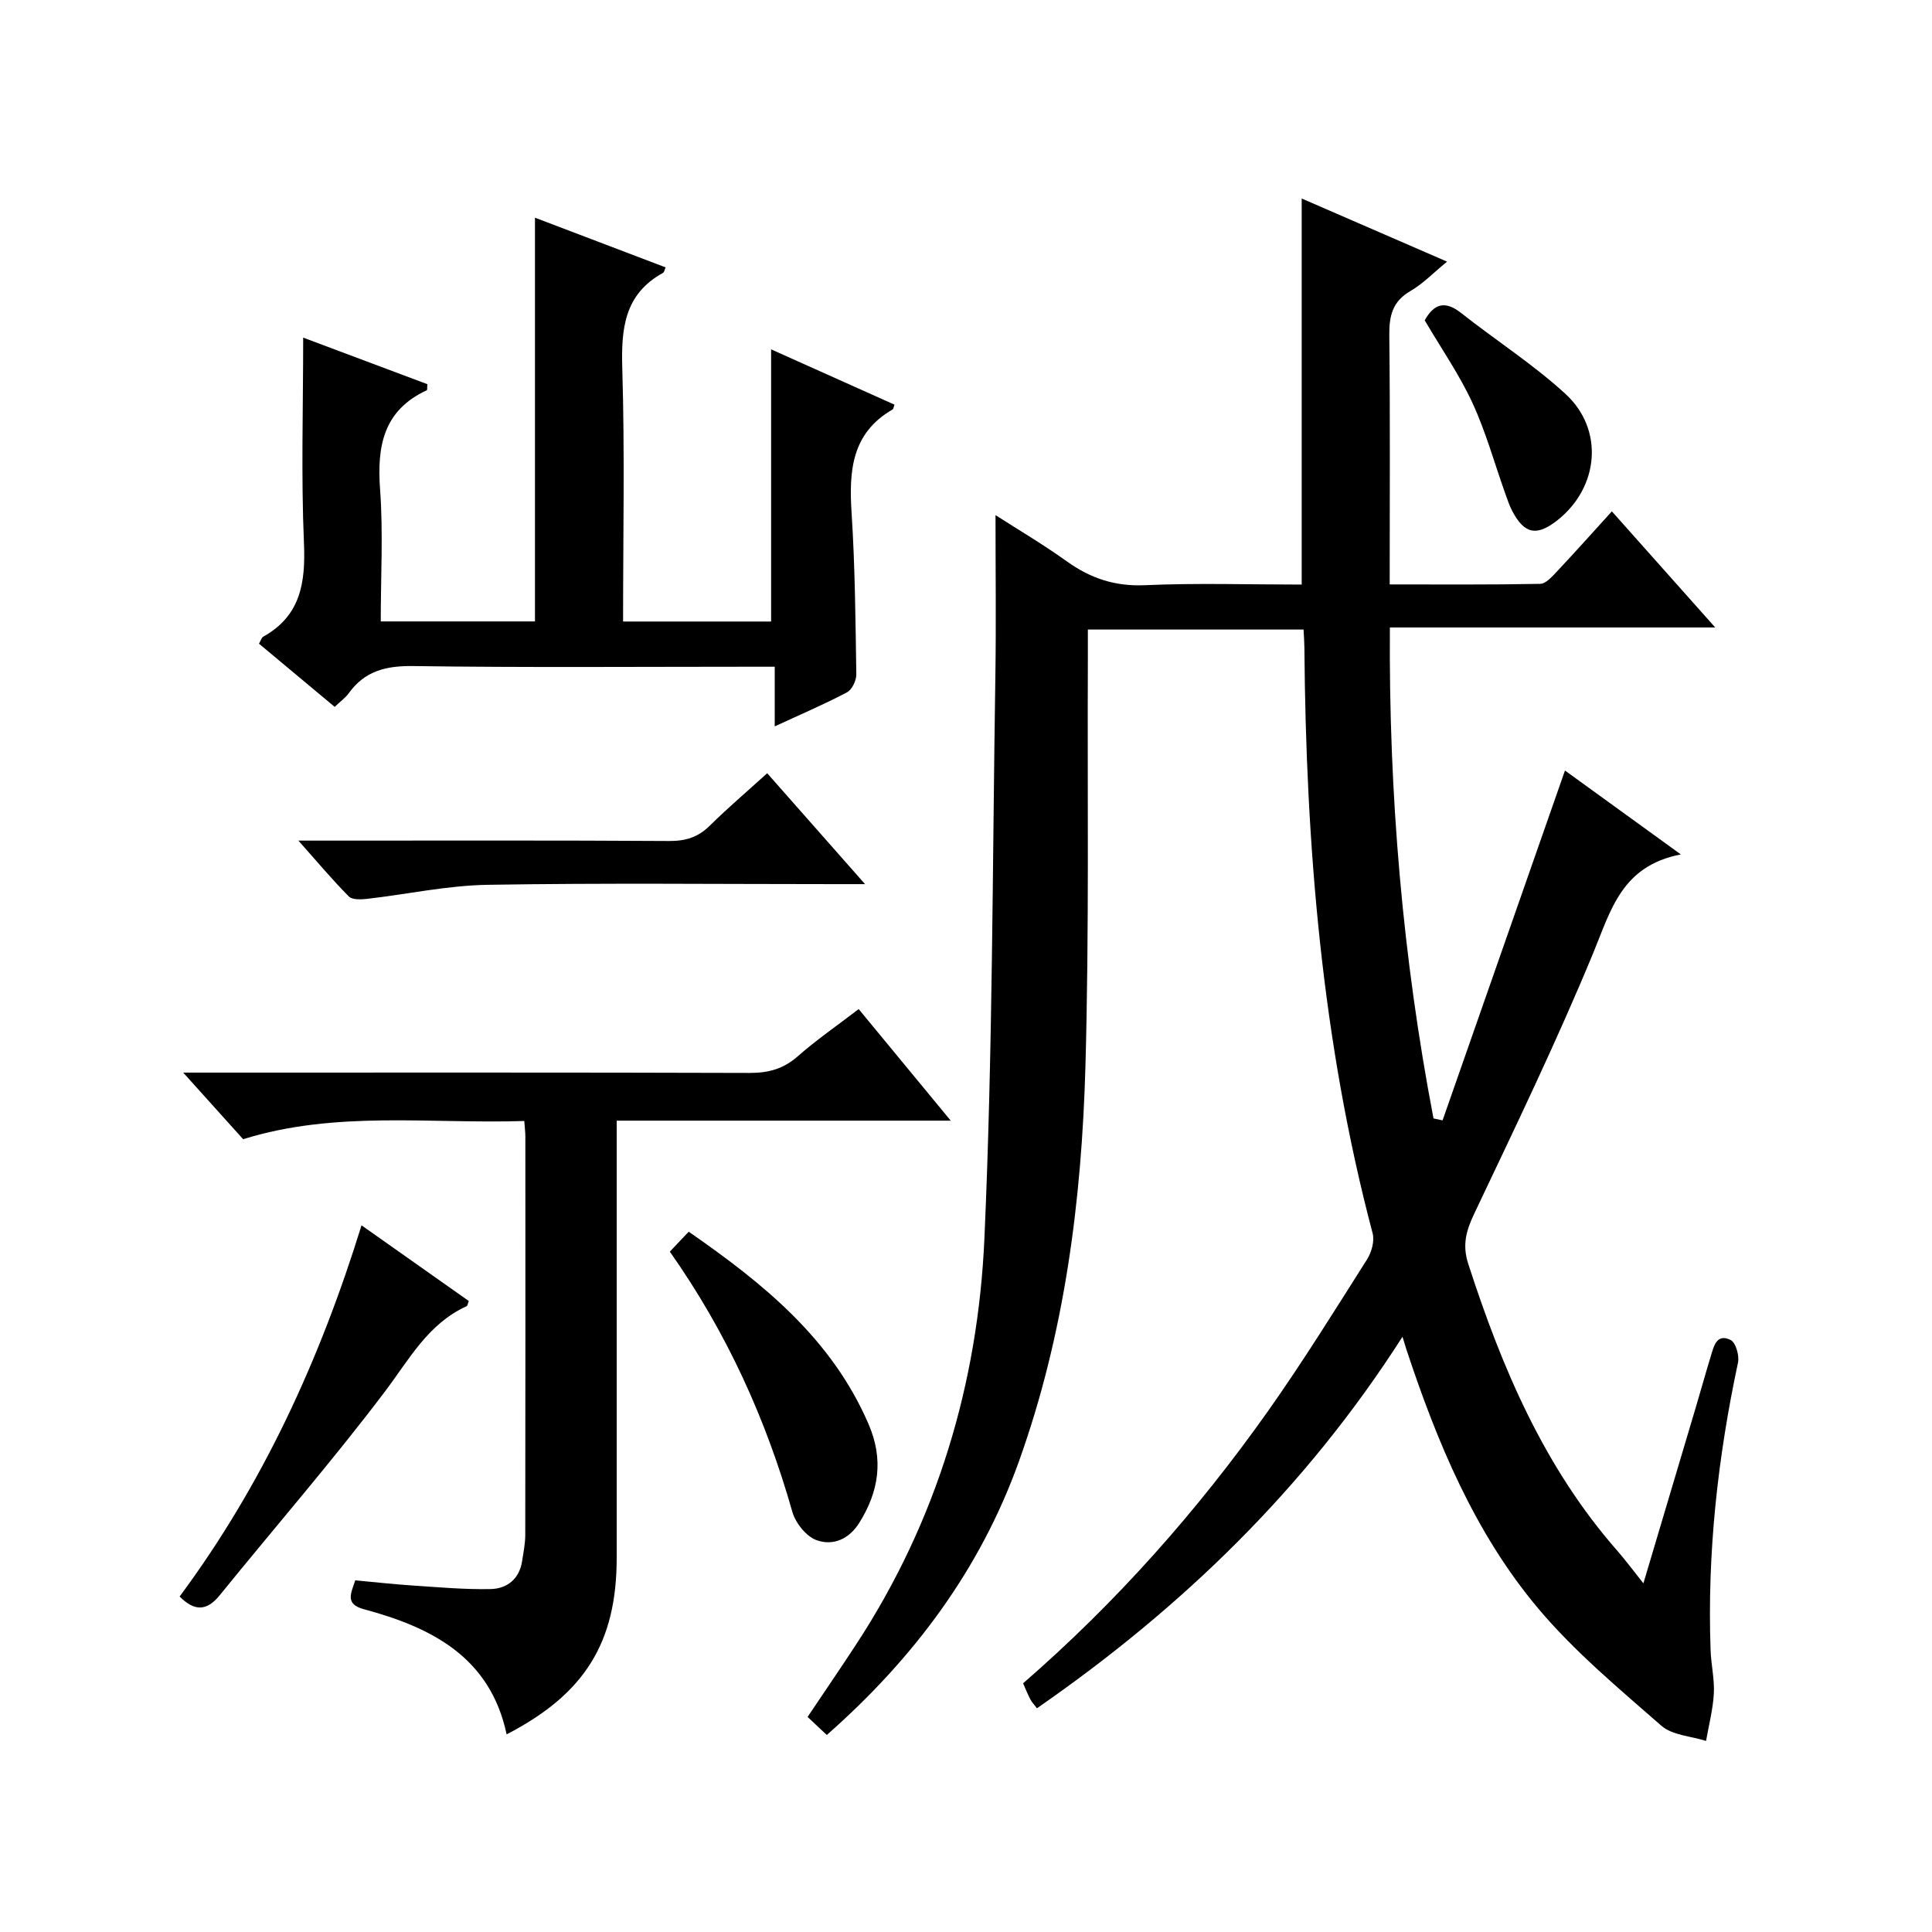
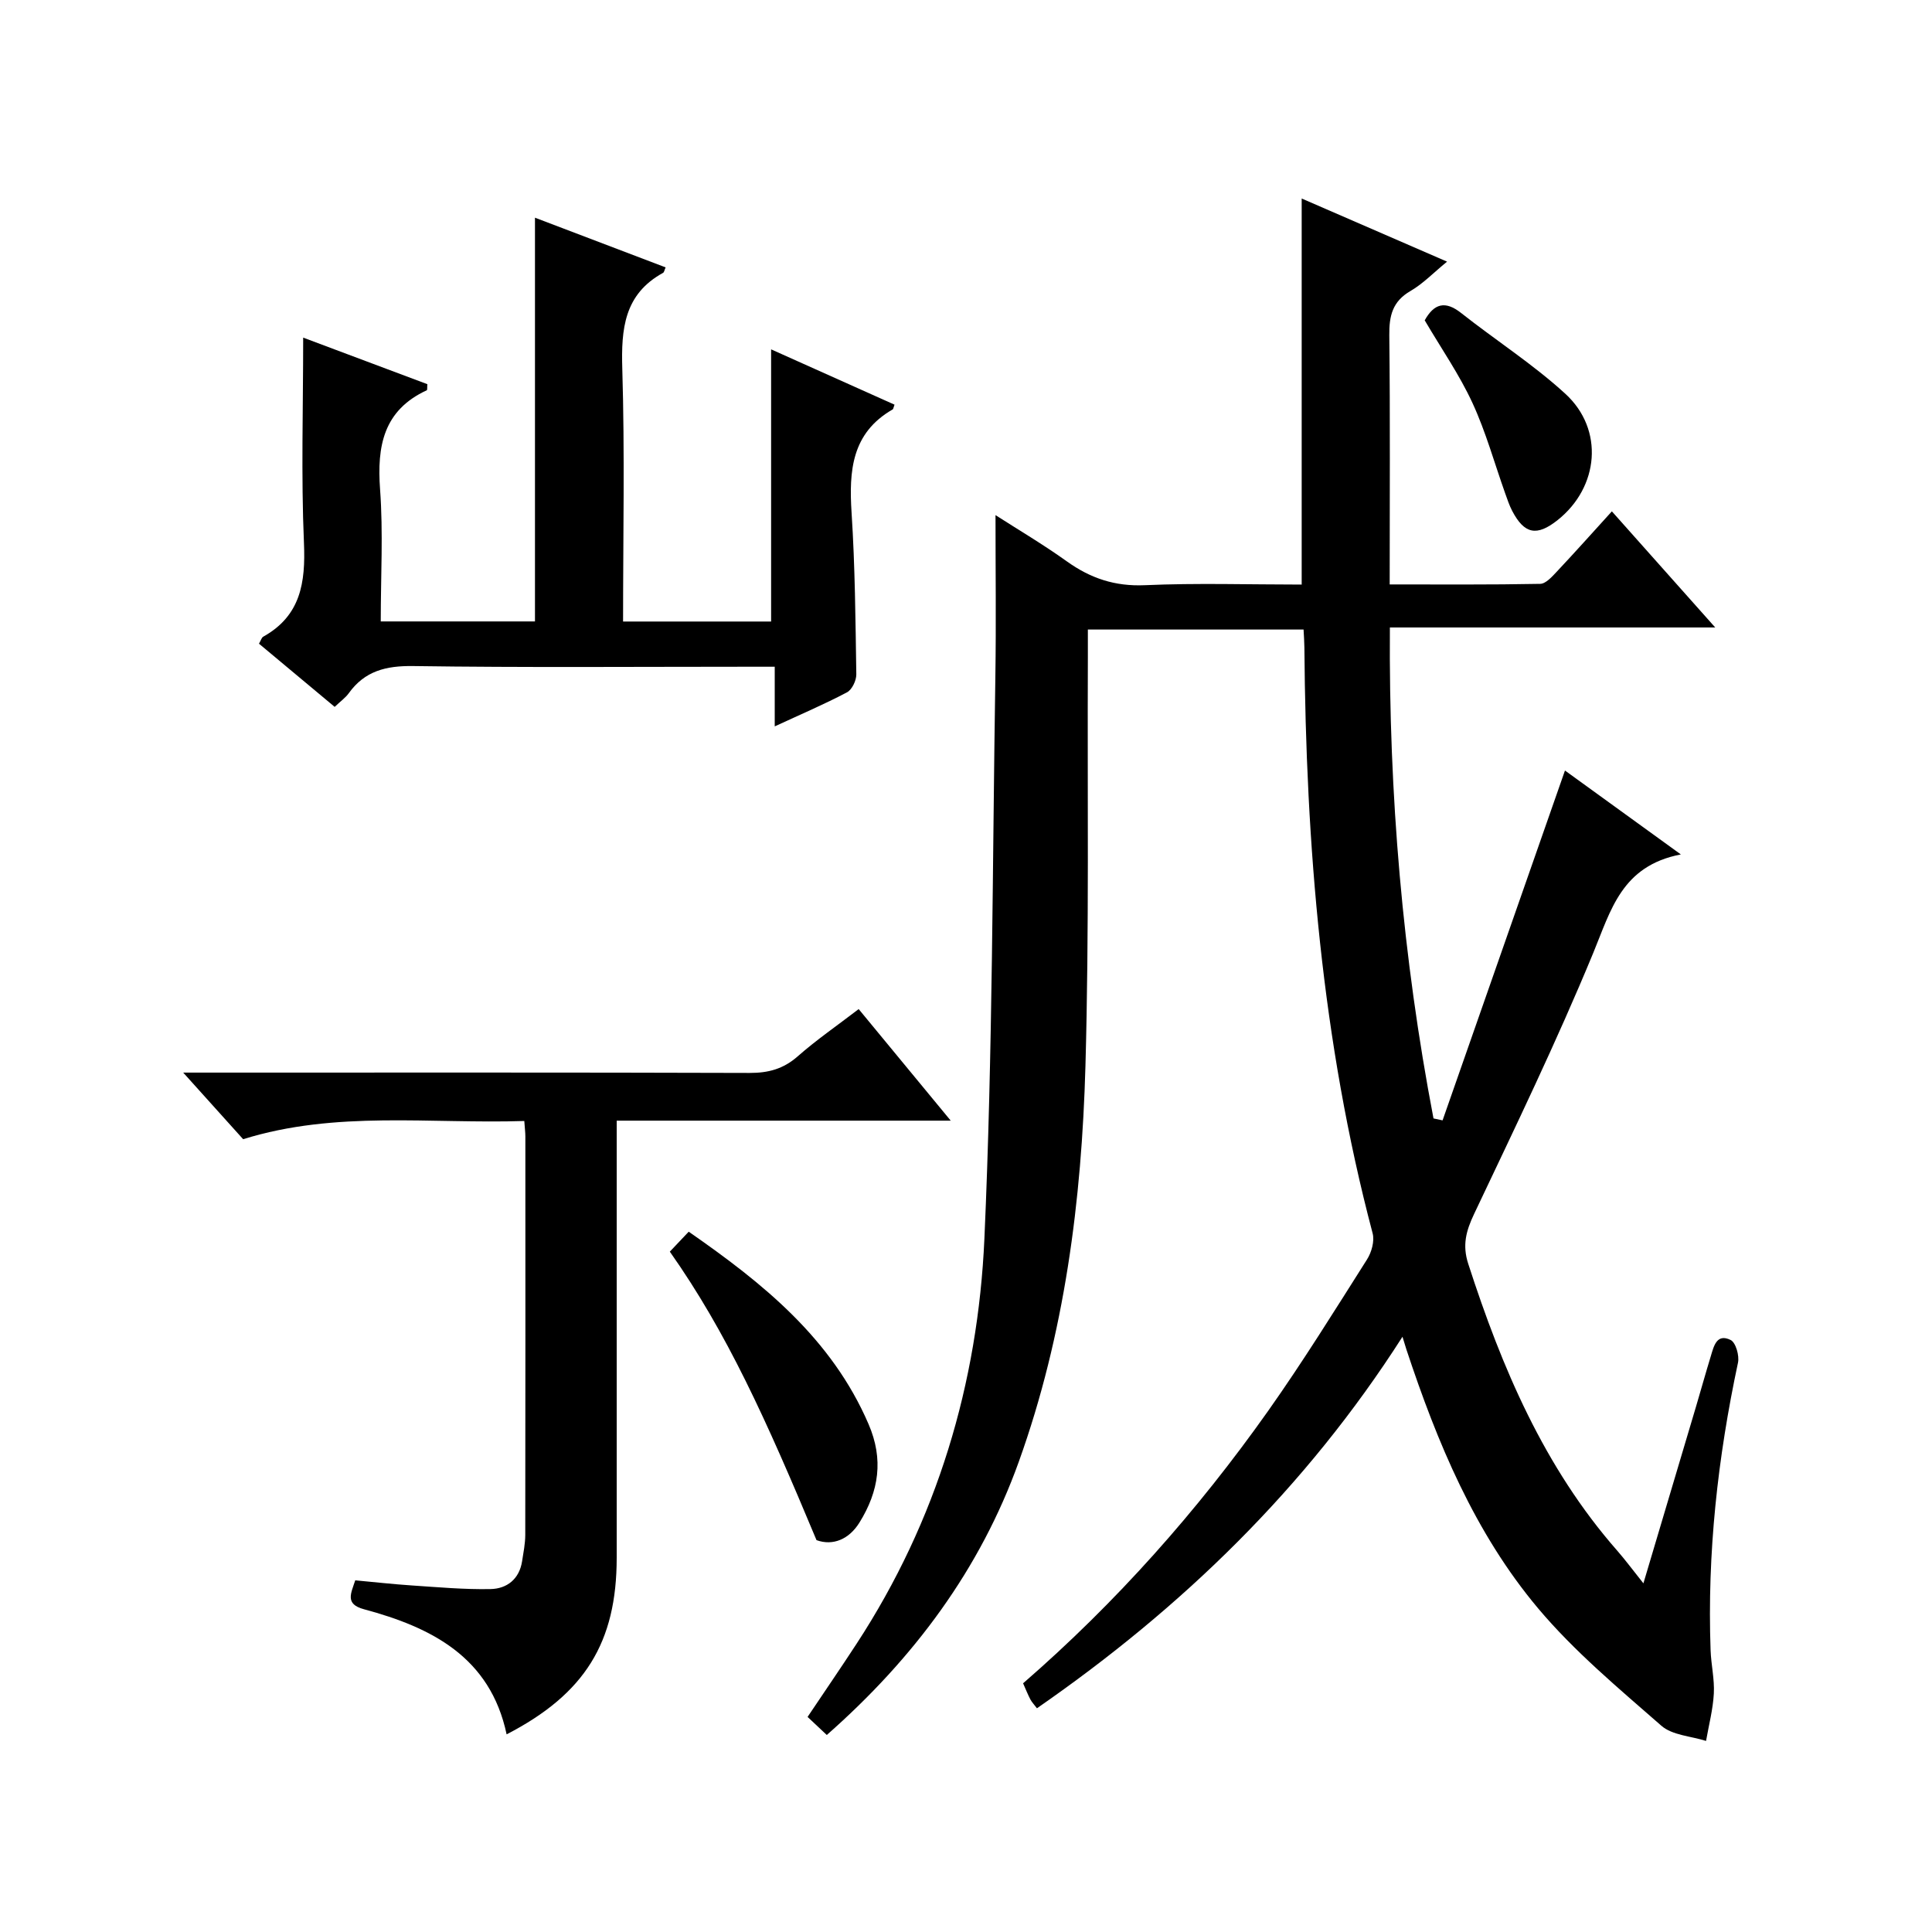
<svg xmlns="http://www.w3.org/2000/svg" version="1.1" id="ZDIC" x="0px" y="0px" viewBox="0 0 400 400" style="enable-background:new 0 0 400 400;" xml:space="preserve">
  <g>
    <path d="M290.37,276.76c-20.08,31.41-45.75,56.18-75.68,76.92c-0.59-0.78-1.06-1.26-1.36-1.83c-0.53-1.02-0.96-2.09-1.51-3.34   c19.27-16.73,36.06-35.65,50.73-56.39c7.2-10.19,13.79-20.82,20.48-31.37c0.94-1.48,1.58-3.79,1.16-5.4   c-10.52-39.76-13.81-80.35-14.13-121.29c-0.01-1.14-0.1-2.28-0.17-3.72c-14.8,0-29.38,0-44.66,0c0,1.96,0.01,3.9,0,5.83   c-0.12,28.17,0.28,56.36-0.5,84.52c-0.78,27.88-4.3,55.49-13.8,81.95c-8,22.29-21.73,40.69-39.75,56.57   c-1.35-1.27-2.62-2.46-3.98-3.74c3.51-5.24,6.9-10.17,10.16-15.17c16.64-25.48,25.11-53.85,26.45-83.86   c1.73-38.77,1.66-77.62,2.27-116.43c0.17-10.98,0.03-21.96,0.03-33.36c4.65,2.99,9.86,6.06,14.76,9.57   c4.9,3.51,9.96,5.21,16.15,4.94c10.78-0.48,21.6-0.13,32.48-0.13c0-26.78,0-53.17,0-79.93c9.73,4.22,19.53,8.48,30.1,13.07   c-2.85,2.33-4.99,4.58-7.58,6.08c-3.73,2.16-4.42,5.14-4.38,9.15c0.19,16.99,0.08,33.98,0.08,51.6c10.61,0,20.89,0.08,31.16-0.12   c1.17-0.02,2.47-1.5,3.45-2.54c3.76-4,7.42-8.1,11.39-12.47c6.97,7.83,13.81,15.51,21.4,24.04c-22.94,0-44.93,0-67.36,0   c-0.24,34.65,2.65,68.31,9.03,101.65c0.63,0.13,1.25,0.27,1.88,0.4c8.43-24.09,16.86-48.18,25.34-72.43   c7.28,5.27,15.05,10.9,23.99,17.37c-12.28,2.37-14.48,11.56-18.15,20.43c-7.55,18.28-16.17,36.12-24.65,54   c-1.67,3.52-2.47,6.46-1.22,10.32c6.97,21.55,15.7,42.13,30.86,59.41c1.61,1.84,3.07,3.82,5.41,6.75   c3.97-13.32,7.42-24.9,10.86-36.48c1.04-3.51,2.02-7.04,3.09-10.54c0.62-2.05,1.21-4.79,4.11-3.36c1.06,0.52,1.84,3.25,1.52,4.71   c-4.19,19.64-6.39,39.45-5.67,59.54c0.11,2.99,0.83,5.99,0.67,8.95c-0.18,3.29-1.04,6.54-1.61,9.81c-3.13-1-6.99-1.16-9.26-3.15   c-8.85-7.75-18.02-15.38-25.54-24.33c-13.11-15.62-20.87-34.33-27.24-53.57C291.01,278.83,290.84,278.25,290.37,276.76z" />
    <path d="M69.29,146.35c-5.44-4.54-10.52-8.78-15.67-13.08c0.4-0.69,0.54-1.26,0.88-1.45c7.76-4.34,8.78-11.18,8.43-19.39   c-0.6-13.96-0.16-27.96-0.16-42.53c7.97,2.99,16.89,6.34,25.71,9.64c-0.06,0.72,0.01,1.2-0.12,1.26   c-8.97,4.15-10.33,11.54-9.67,20.52c0.66,8.94,0.14,17.97,0.14,27.34c10.81,0,21.35,0,31.93,0c0-27.85,0-55.58,0-83.59   c9.01,3.43,18.01,6.85,27.05,10.29c-0.25,0.56-0.3,1-0.53,1.13c-8.06,4.43-8.69,11.6-8.44,19.89c0.52,17.3,0.16,34.63,0.16,52.3   c10.36,0,20.42,0,30.65,0c0-18.59,0-37.17,0-56.35c8.45,3.79,17.02,7.63,25.55,11.45c-0.25,0.69-0.26,0.92-0.37,0.98   c-8.51,4.88-9.08,12.72-8.52,21.39c0.72,11.13,0.81,22.3,0.98,33.46c0.02,1.27-0.89,3.18-1.93,3.73c-4.65,2.46-9.5,4.52-14.96,7.05   c0-4.28,0-7.99,0-12.35c-2.32,0-4.09,0-5.86,0c-23,0-46,0.19-69-0.14c-5.63-0.08-10.03,1.01-13.35,5.65   C71.52,144.47,70.54,145.16,69.29,146.35z" />
    <path d="M127.68,232.02c0,2.55,0,4.51,0,6.47c0,28.01,0,56.02,0,84.03c0,17.5-6.56,28.18-22.79,36.56   c-3.39-15.99-15.52-22.14-29.56-25.91c-3.97-1.07-2.65-3.29-1.78-5.98c3.9,0.36,7.79,0.8,11.7,1.06   c5.44,0.36,10.89,0.86,16.32,0.75c3.36-0.07,5.94-2.04,6.52-5.74c0.28-1.8,0.65-3.63,0.66-5.44c0.04-27.51,0.03-55.02,0.02-82.53   c0-0.81-0.11-1.63-0.22-3.2c-19.5,0.63-39.02-2.21-58.21,3.77c-3.89-4.32-7.75-8.6-12.41-13.79c2.78,0,4.52,0,6.26,0   c37,0,74.01-0.05,111.01,0.07c3.89,0.01,6.99-0.83,9.95-3.43c3.86-3.4,8.13-6.34,12.63-9.79c6.14,7.45,12.22,14.82,19.06,23.1   C173.21,232.02,150.69,232.02,127.68,232.02z" />
-     <path d="M158.84,160.09c6.68,7.57,13.04,14.78,20.26,22.96c-2.74,0-4.46,0-6.17,0c-24,0-48.01-0.26-72,0.14   c-8.33,0.14-16.62,1.96-24.94,2.91c-1.25,0.14-3.05,0.22-3.77-0.5c-3.37-3.39-6.44-7.06-10.44-11.56c2.78,0,4.52,0,6.26,0   c23.5,0,47-0.07,70.5,0.08c3.42,0.02,5.99-0.78,8.41-3.17C150.61,167.33,154.55,163.98,158.84,160.09z" />
-     <path d="M74.85,253.69c7.87,5.55,15.06,10.63,22.21,15.67c-0.21,0.52-0.25,0.98-0.46,1.08c-7.99,3.64-11.86,10.99-16.87,17.62   c-10.92,14.45-22.83,28.14-34.24,42.22c-2.77,3.42-5.33,3.25-8.3,0.26C54.29,307.48,66.15,281.78,74.85,253.69z" />
-     <path d="M138.68,259.14c1.39-1.47,2.51-2.66,3.91-4.13c15.35,10.66,29.59,22.08,37.24,39.85c3.14,7.28,2.15,13.86-1.89,20.37   c-2.15,3.47-5.5,4.87-8.89,3.64c-2.13-0.77-4.34-3.55-5-5.85C158.59,293.82,150.49,275.9,138.68,259.14z" />
+     <path d="M138.68,259.14c1.39-1.47,2.51-2.66,3.91-4.13c15.35,10.66,29.59,22.08,37.24,39.85c3.14,7.28,2.15,13.86-1.89,20.37   c-2.15,3.47-5.5,4.87-8.89,3.64C158.59,293.82,150.49,275.9,138.68,259.14z" />
    <path d="M294.97,66.32c1.94-3.48,4.24-4.13,7.55-1.51c7.14,5.64,14.89,10.6,21.57,16.72c8.08,7.4,6.96,19.34-1.59,26.14   c-4.32,3.43-6.89,2.93-9.42-1.9c-0.61-1.17-1.02-2.44-1.47-3.69c-2.22-6.24-3.99-12.68-6.76-18.67   C302.16,77.58,298.44,72.22,294.97,66.32z" />
  </g>
</svg>